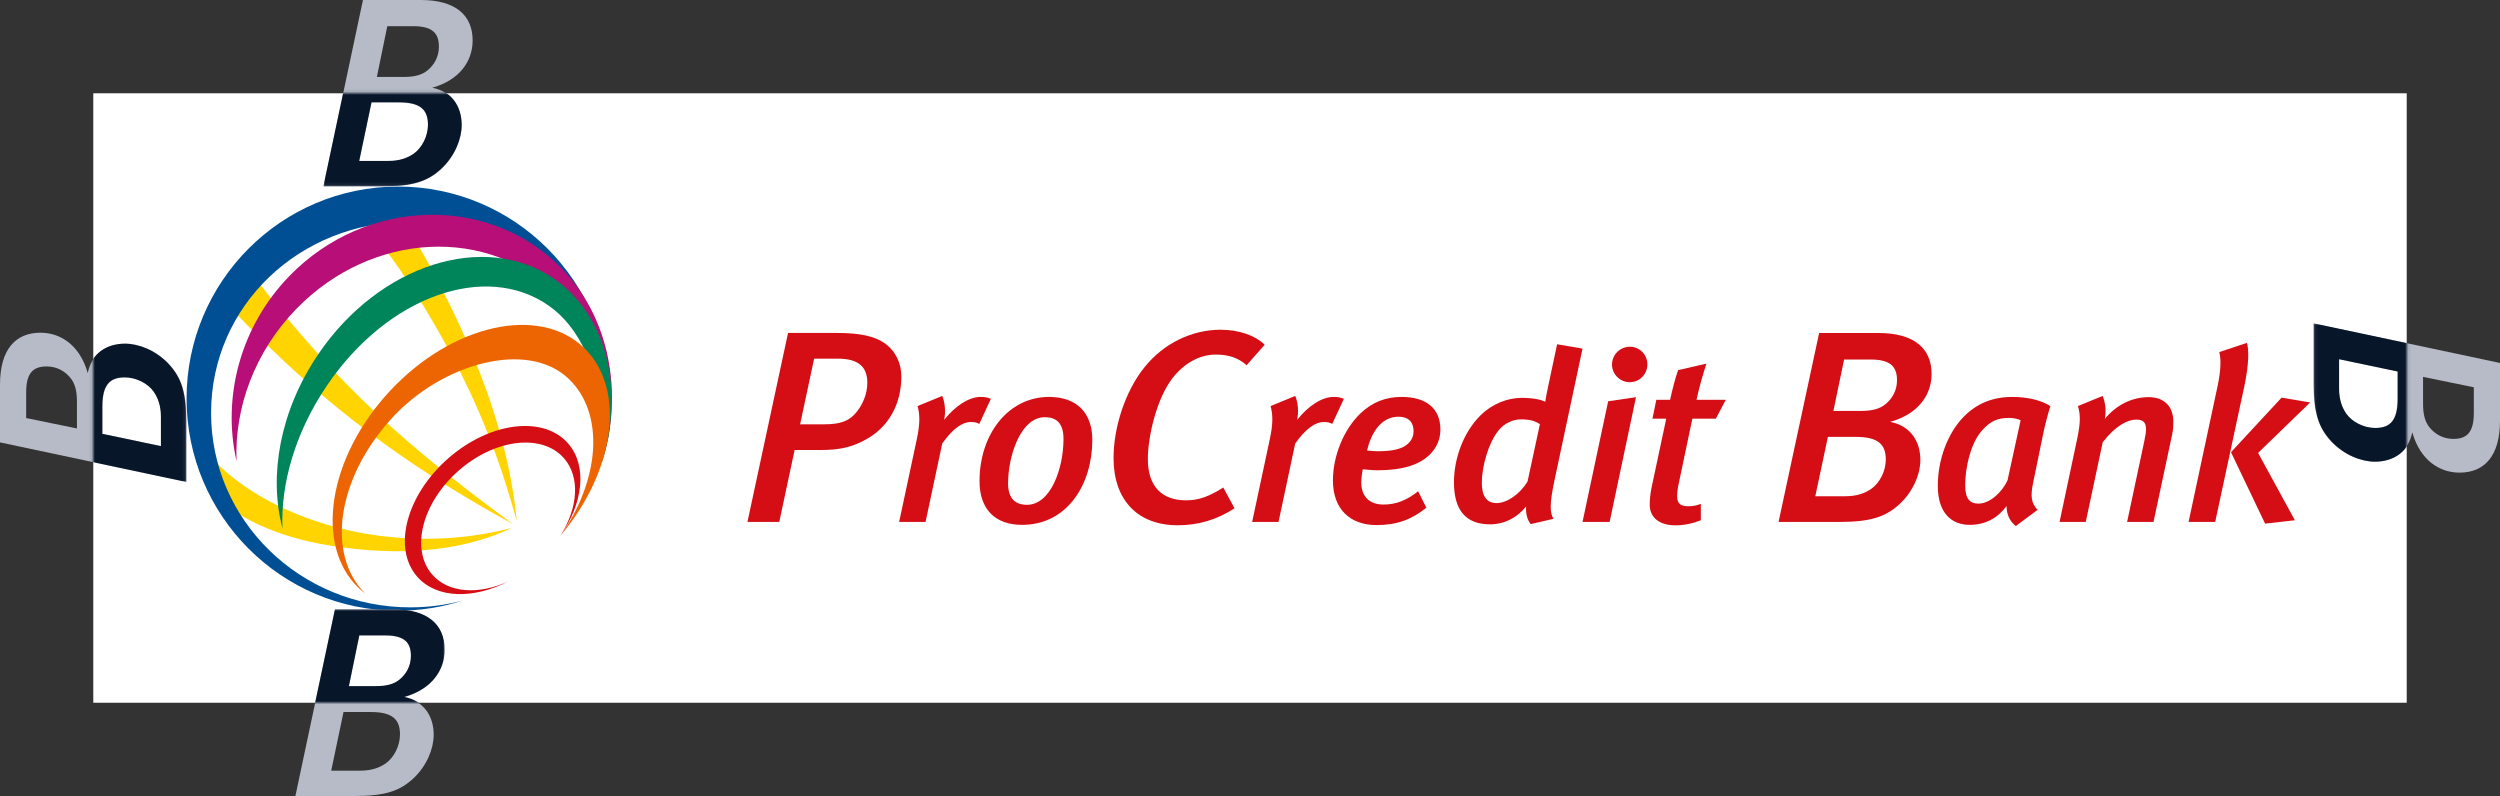
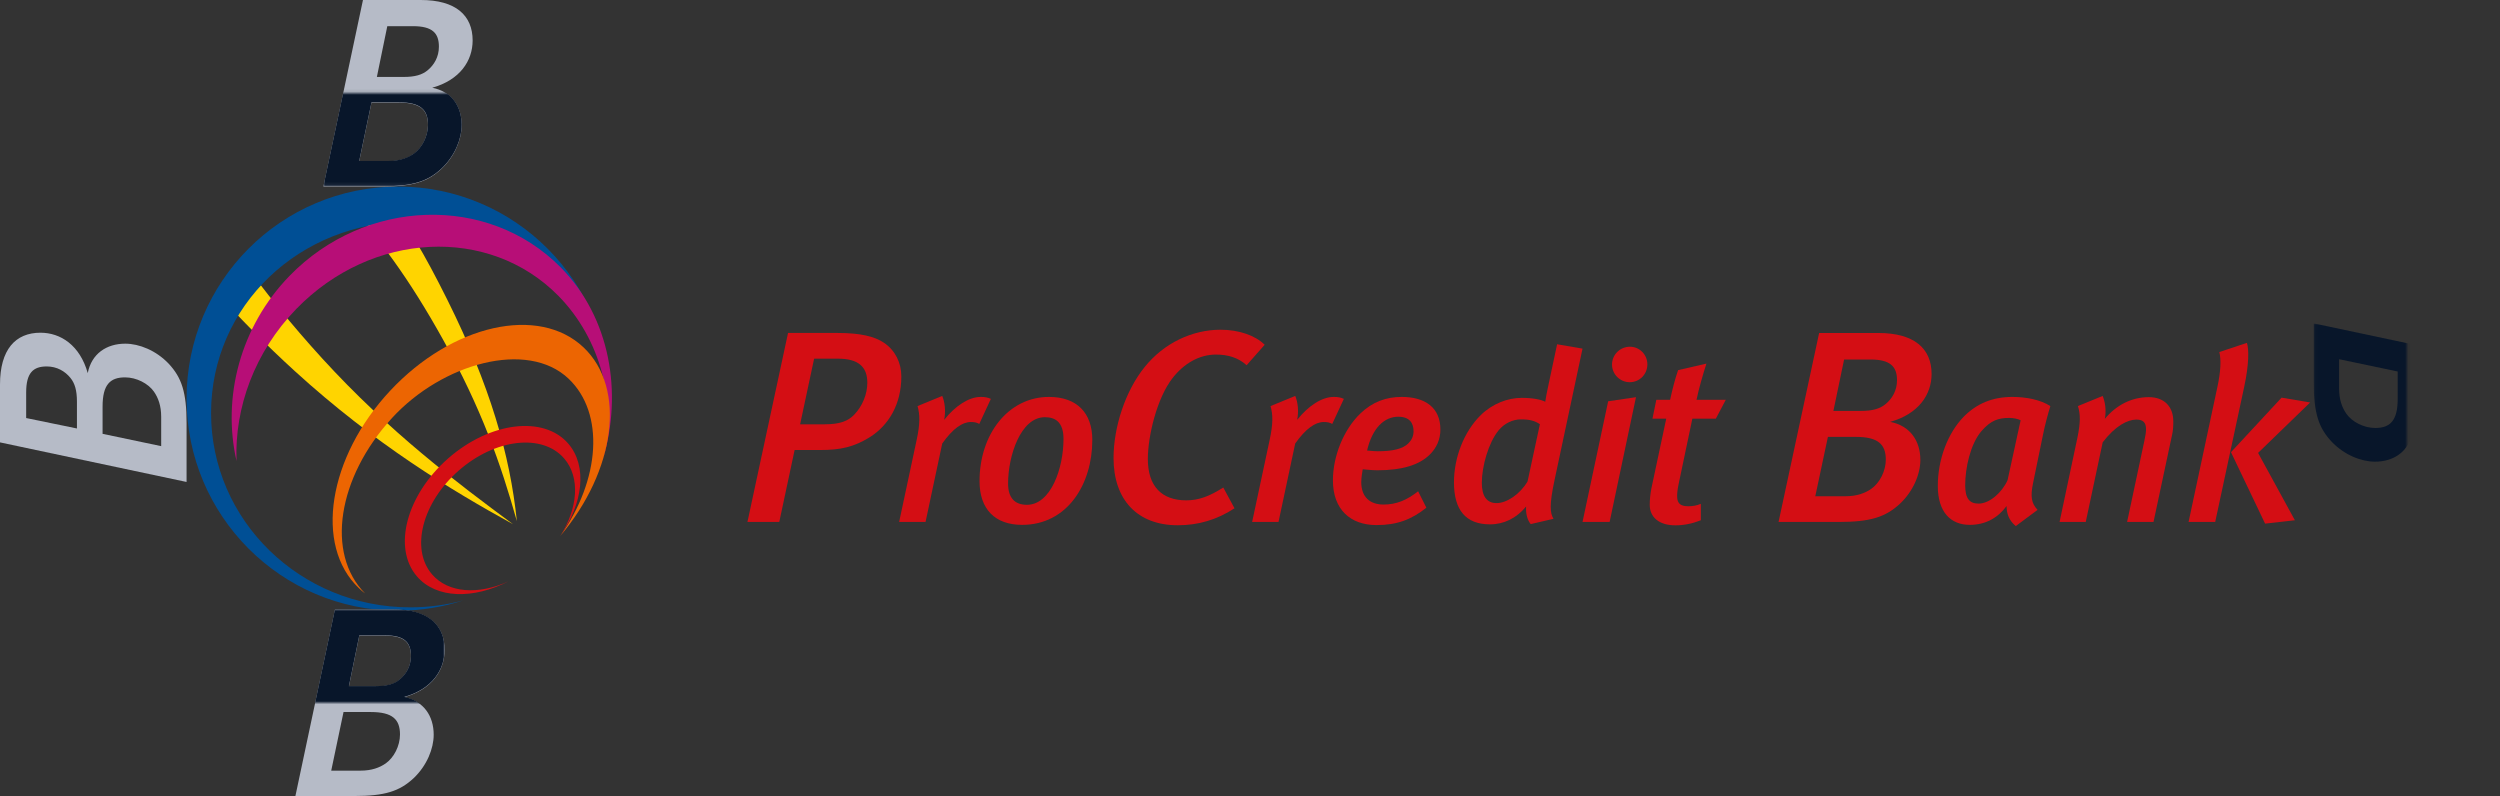
<svg xmlns="http://www.w3.org/2000/svg" width="804" height="256" viewBox="0 0 804 256" fill="none">
  <rect x="0" y="0" width="804" height="256" fill="#333333" stroke="none" />
-   <rect x="30" y="30" width="744" height="196" fill="white" />
  <g clip-path="url(#clip0)">
-     <path d="M125.651 172.714C97.356 169.996 72.321 156.293 63.04 140.48C63.525 143.442 66.865 149.914 68.403 154.183C69.524 157.308 71.142 159.85 71.905 162.148C83.614 170.509 97.056 174.883 115.526 176.667C134.574 178.498 151.323 176.154 164.534 169.786C152.941 172.76 140.18 174.113 125.651 172.714Z" fill="#FFD400" />
    <path d="M103.597 115.243C93.853 104.561 85.115 93.762 77.544 83.243C76.527 84.596 75.371 86.17 74.169 87.954C72.505 90.403 71.164 92.712 70.147 94.625C77.602 102.858 85.855 111.173 94.801 119.337C120.299 142.602 145.138 157.693 164.984 168.585C147.091 155.314 125.408 139.139 103.597 115.243Z" fill="#FFD400" />
    <path d="M143.845 96.374C136.563 81.75 130.865 72.07 122.485 60.723C121.399 60.84 119.573 61.761 116.348 62.274C113.932 62.659 111.482 62.403 109.528 63.196C121.757 76.152 131.628 89.703 142.481 109.214C154.826 131.395 161.021 149.075 166.222 167.582C164.026 146.264 157.577 123.943 143.845 96.374Z" fill="#FFD400" />
    <path d="M131.951 195.326C96.571 195.326 67.883 167.337 67.883 132.818C67.883 98.298 96.386 71.312 131.778 71.312C166.476 71.312 194.898 97.213 195.984 130.812C196.019 129.949 196.042 129.074 196.042 128.211C196.042 90.531 165.586 60 128.021 60C90.456 60 60 90.531 60 128.199C60 165.868 90.456 196.399 128.021 196.399C135.349 196.399 142.4 195.233 149 193.087C143.567 194.545 137.857 195.326 131.951 195.326Z" fill="#004F95" />
    <path d="M95.299 99.348C119.548 74.403 157.275 72.513 179.559 95.126C193.175 108.934 198.573 129.774 193.926 147.64C200.226 126.38 196.365 102.275 180.368 86.041C156.916 62.262 117.387 63.755 93.137 88.7C77.163 105.12 71.419 127.861 76.066 148.27C75.395 131.127 81.879 113.155 95.299 99.348Z" fill="#B70E77" />
-     <path d="M192.701 134.368C192.505 119.359 186.818 105.481 176.357 98.216C156.13 84.175 124.715 95.16 105.135 124.012C94.998 138.951 90.259 155.476 90.837 169.879C86.352 152.981 90.051 132.047 102.361 113.901C121.952 85.038 155.899 74.204 178.195 89.679C191.407 98.846 197.821 115.324 196.573 133.132C196.573 133.132 196.18 138.263 195.695 140.502C195.244 142.625 194.076 147.243 193.614 148.596C193.14 149.949 192.701 134.368 192.701 134.368Z" fill="#00855A" />
    <path d="M125.489 125.645C105.516 147.01 100.997 175.442 115.398 189.133C116.034 189.751 116.704 190.311 117.398 190.836C104.718 178.043 108.533 153.553 126.067 134.438C142.179 116.864 169.607 109.179 182.876 121.809C194.573 132.946 193.013 154.311 180.172 172.375C197.948 151.395 201.474 124.841 187.708 111.756C173.317 98.065 145.462 104.281 125.489 125.645Z" fill="#EC6502" />
    <path d="M144.133 147.418C130.691 159.197 126.195 176.188 134.089 185.366C140.273 192.55 152.236 192.806 163.586 186.917C154.039 191.349 144.191 190.812 138.944 184.713C131.939 176.573 135.777 161.634 147.508 151.348C159.252 141.062 174.439 139.313 181.444 147.453C186.691 153.552 185.859 163.465 180.172 172.386C187.535 161.867 188.957 149.89 182.773 142.695C174.879 133.528 157.576 135.639 144.133 147.418Z" fill="#D40E14" />
    <path d="M279.727 140.596C274.616 143.768 270.288 144.724 263.844 144.724H255.551L250.615 167.85H240.381L253.434 107.079H269.318C276.815 107.079 281.318 108.222 284.312 110.251C287.926 112.712 289.868 116.677 289.868 121.074C289.868 130.123 285.727 136.817 279.727 140.596ZM269.493 115.348H261.82L257.317 136.456H265.259C270.113 136.456 272.756 135.395 274.698 133.377C277.341 130.648 278.932 126.776 278.932 123.091C278.932 118.077 276.195 115.348 269.493 115.348Z" fill="#D40E14" />
    <path d="M314.932 136.339C314.149 135.873 313.377 135.721 312.207 135.721C309.482 135.721 306.441 137.82 303.026 142.625L297.657 167.85H289.166L294.768 141.61C295.938 136.257 295.856 133.307 295.084 130.59L303.026 127.336C303.879 129.354 304.195 132.304 303.646 135.021C307.225 130.52 311.587 127.651 315.4 127.651C316.804 127.651 317.506 127.802 318.664 128.269L314.932 136.339Z" fill="#D40E14" />
    <path d="M328.712 168.795C319.998 168.795 315.016 163.745 315.016 154.742C315.016 139.605 324.279 127.651 337.356 127.651C346.385 127.651 351.286 132.852 351.286 141.471C351.286 155.827 343.192 168.795 328.712 168.795ZM336.034 134.17C328.244 134.17 324.197 146.59 324.197 155.512C324.197 160.246 326.455 162.346 330.268 162.346C337.894 162.346 342.022 150.707 342.022 141.156C342.022 135.885 339.531 134.17 336.034 134.17Z" fill="#D40E14" />
    <path d="M400.913 117.458C398.177 114.998 394.913 114.03 391.03 114.03C385.65 114.03 380.714 116.934 377.088 121.598C372.059 128.024 369.146 140.246 369.146 147.628C369.146 156.34 373.556 160.911 381.498 160.911C385.556 160.911 388.995 159.593 393.404 156.783L397.019 163.465C391.369 167.162 385.369 168.923 378.761 168.923C365.789 168.923 358.117 160.748 358.117 147.29C358.117 137.529 361.824 125.832 368.082 118.088C374.339 110.263 383.521 106.041 392.516 106.041C398.422 106.041 403.721 107.884 406.715 110.881L400.913 117.458Z" fill="#D40E14" />
    <path d="M428.446 136.339C427.663 135.873 426.891 135.721 425.721 135.721C422.996 135.721 419.955 137.82 416.539 142.625L411.171 167.85H402.691L408.293 141.61C409.463 136.257 409.381 133.307 408.609 130.59L416.551 127.336C417.405 129.354 417.721 132.304 417.171 135.021C420.75 130.52 425.113 127.651 428.926 127.651C430.329 127.651 431.031 127.802 432.189 128.269L428.446 136.339Z" fill="#D40E14" />
    <path d="M459.734 146.275C456.459 149.459 451.09 151.243 442.996 151.243C440.821 151.243 438.95 150.929 438.248 150.929C438.096 151.71 437.78 153.797 437.78 155.045C437.78 159.932 440.657 162.264 444.938 162.264C449.067 162.264 452.412 160.865 456.073 157.996L458.716 163.279C453.968 167.08 449.301 168.865 442.681 168.865C434.271 168.865 428.668 163.815 428.668 154.509C428.668 146.672 432.095 138.205 437.464 133.004C441.359 129.272 445.71 127.651 450.774 127.651C458.4 127.651 463.231 131.15 463.231 138.135C463.243 141.307 461.991 144.106 459.734 146.275ZM449.698 134.019C445.265 134.019 441.371 137.517 439.651 144.888C440.119 144.888 441.757 145.121 443.078 145.121C447.827 145.121 451.09 144.421 452.962 142.555C453.968 141.552 454.599 140.304 454.599 138.672C454.599 136.036 453.277 134.019 449.698 134.019Z" fill="#D40E14" />
    <path d="M499.982 154.194C498.192 162.497 498.508 164.981 499.596 166.847L492.274 168.55C491.268 167.313 490.636 165.366 490.8 162.882C487.759 166.602 483.712 168.631 479.197 168.631C471.338 168.631 467.595 163.978 467.595 155.127C467.595 147.29 470.706 138.905 476.238 133.47C479.969 129.82 484.882 127.954 489.397 127.954C492.894 127.954 495.619 128.502 496.952 129.202C496.952 128.817 497.654 125.249 497.958 123.919L500.765 110.718L508.941 112.117L499.982 154.194ZM489.081 134.87C486.59 134.87 483.782 136.118 481.923 138.438C478.73 142.322 476.554 149.925 476.554 155.278C476.554 159.546 478.11 161.797 481.303 161.797C484.578 161.797 488.859 158.928 491.268 154.812L495.233 136.421C493.596 135.336 491.97 134.87 489.081 134.87Z" fill="#D40E14" />
    <path d="M517.653 167.862H508.939L517.185 129.051L526.133 127.733L517.653 167.862ZM524.11 122.916C520.998 122.916 518.425 120.351 518.425 117.249C518.425 114.065 520.998 111.511 524.191 111.511C527.303 111.511 529.794 114.077 529.794 117.179C529.794 120.351 527.303 122.916 524.11 122.916Z" fill="#D40E14" />
    <path d="M551.819 134.637H544.263L539.83 155.745C539.514 157.226 539.362 158.544 539.362 159.547C539.362 162.031 540.532 162.812 543.023 162.812C544.263 162.812 545.748 162.579 546.988 162.031V167.314C544.263 168.398 541.538 168.947 538.812 168.947C533.514 168.947 530.555 166.311 530.555 162.346C530.555 160.946 530.707 158.929 531.104 156.993L535.865 134.637H531.432L532.672 128.584H537.105C537.888 125.016 538.66 121.984 539.678 119.033L548.789 116.934C547.701 120.269 546.38 124.852 545.596 128.573H555.012L551.819 134.637Z" fill="#D40E14" />
    <path d="M607.879 135.674C614.312 136.911 617.587 141.832 617.587 147.896C617.587 152.386 615.377 157.926 610.967 162.054C606.382 166.276 601.528 167.862 591.388 167.862H571.983L585.036 107.091H604.09C615.646 107.091 621.201 112.105 621.201 120.281C621.19 126.87 617.049 133.12 607.879 135.674ZM596.85 140.502H587.855L583.797 159.593H593.505C597.119 159.593 599.762 158.625 601.797 157.214C604.441 155.372 606.476 151.581 606.476 147.803C606.464 142.963 604.078 140.502 596.85 140.502ZM601.528 115.616H593.06L589.621 132.152H598.44C602.23 132.152 604.523 131.453 606.289 130.042C608.488 128.281 610.078 125.645 610.078 122.298C610.078 117.901 607.961 115.616 601.528 115.616Z" fill="#D40E14" />
    <path d="M657.072 139.605L653.879 155.127C652.873 159.862 653.341 161.879 655.283 163.978L648.277 169.18C646.171 167.477 645.317 165.296 645.317 162.742C642.51 166.544 638.545 168.795 633.481 168.795C627.329 168.795 623.2 164.678 623.2 156.293C623.2 147.605 626.463 139.22 631.528 134.019C635.726 129.75 640.873 127.651 647.177 127.651C651.692 127.651 656.289 128.584 659.4 130.602C658.71 132.771 657.622 136.806 657.072 139.605ZM646.171 134.403C642.662 134.403 640.183 135.185 637.142 138.753C633.633 142.952 632.007 150.555 632.007 156.06C632.007 160.328 633.411 161.961 636.288 161.961C639.867 161.961 643.844 158.392 645.633 154.427L649.832 135.173C649.06 134.718 647.493 134.403 646.171 134.403Z" fill="#D40E14" />
    <path d="M698.559 139.756L692.571 167.85H684.079L689.612 141.844C689.998 140.141 690.162 138.893 690.162 138.042C690.162 135.791 689.156 134.94 687.05 134.94C684.255 134.94 680.36 136.876 676.231 142.24L670.781 167.85H662.359L668.114 140.677C669.05 136.094 669.132 133.459 668.266 130.59L676.208 127.336C676.98 129.12 677.459 131.989 676.91 134.706C680.641 130.205 685.623 127.721 691.074 127.721C695.975 127.721 698.934 130.741 698.934 135.488C698.945 136.806 698.875 138.438 698.559 139.756Z" fill="#D40E14" />
    <path d="M721.754 124.316L712.408 167.862H703.847L713.11 124.467C714.198 119.499 714.362 115.616 713.73 113.214L722.608 110.263C723.309 112.432 723.239 117.4 721.754 124.316ZM726.198 145.657L738.035 167.314L728.456 168.398L717.485 145.424L733.754 127.884L742.936 129.435L726.198 145.657Z" fill="#D40E14" />
  </g>
  <path d="M28.221 119.992C29.442 113.719 34.3 110.525 40.288 110.525C44.721 110.525 50.19 112.681 54.266 116.981C58.434 121.452 60 126.186 60 136.076L60 155L-5.56448e-07 142.27L-1.36868e-06 123.688C-1.86131e-06 112.418 4.951 107 13.022 107C19.528 107.011 25.7 111.049 28.221 119.992ZM32.988 130.749L32.988 139.521L51.837 143.479L51.837 134.011C51.837 130.487 50.881 127.909 49.488 125.924C47.668 123.346 43.926 121.361 40.196 121.361C35.417 121.373 32.988 123.7 32.988 130.749ZM8.417 126.186L8.417 134.445L24.744 137.798L24.744 129.198C24.744 125.502 24.053 123.266 22.66 121.544C20.921 119.399 18.319 117.848 15.014 117.848C10.674 117.848 8.417 119.913 8.417 126.186Z" fill="#B6BBC7" />
  <mask id="mask0" mask-type="alpha" maskUnits="userSpaceOnUse" x="29" y="107" width="31" height="48">
    <rect x="29.909" y="155" width="48" height="30" transform="rotate(-90 29.909 155)" fill="#C4C4C4" />
  </mask>
  <g mask="url(#mask0)">
-     <path d="M28.13 119.992C29.351 113.719 34.21 110.525 40.197 110.525C44.63 110.525 50.099 112.681 54.175 116.981C58.343 121.452 59.909 126.186 59.909 136.076L59.909 155L-0.091 142.27L-0.091 123.688C-0.091 112.418 4.86 107 12.932 107C19.437 107.011 25.609 111.049 28.13 119.992ZM32.897 130.749L32.897 139.521L51.746 143.479L51.746 134.011C51.746 130.487 50.79 127.909 49.397 125.924C47.578 123.346 43.836 121.361 40.105 121.361C35.327 121.373 32.897 123.7 32.897 130.749ZM8.326 126.186L8.326 134.445L24.653 137.798L24.653 129.198C24.653 125.502 23.962 123.266 22.569 121.544C20.83 119.399 18.228 117.848 14.924 117.848C10.583 117.848 8.326 119.913 8.326 126.186Z" fill="#08162A" />
-   </g>
+     </g>
  <path d="M139.008 28.221C145.281 29.442 148.475 34.3 148.475 40.288C148.475 44.721 146.319 50.19 142.019 54.266C137.548 58.434 132.814 60 122.924 60H104L116.73 0L135.312 0C146.582 0 152 4.951 152 13.023C151.989 19.528 147.951 25.7 139.008 28.221ZM128.251 32.988L119.479 32.988L115.521 51.837H124.989C128.513 51.837 131.091 50.881 133.076 49.488C135.654 47.668 137.639 43.926 137.639 40.196C137.627 35.417 135.3 32.988 128.251 32.988ZM132.814 8.417L124.555 8.417L121.202 24.744H129.802C133.498 24.744 135.734 24.053 137.456 22.66C139.601 20.921 141.152 18.319 141.152 15.014C141.152 10.674 139.087 8.417 132.814 8.417Z" fill="#B6BBC7" />
  <mask id="mask1" mask-type="alpha" maskUnits="userSpaceOnUse" x="104" y="29" width="48" height="31">
    <rect x="104" y="29.909" width="48" height="30" fill="#C4C4C4" />
  </mask>
  <g mask="url(#mask1)">
    <path d="M139.008 28.13C145.281 29.351 148.475 34.21 148.475 40.197C148.475 44.63 146.319 50.099 142.019 54.175C137.548 58.343 132.814 59.909 122.924 59.909H104L116.73 -0.091L135.312 -0.091C146.582 -0.091 152 4.86 152 12.932C151.989 19.437 147.951 25.609 139.008 28.13ZM128.251 32.897L119.479 32.897L115.521 51.746H124.989C128.513 51.746 131.091 50.79 133.076 49.397C135.654 47.578 137.639 43.836 137.639 40.105C137.627 35.327 135.3 32.897 128.251 32.897ZM132.814 8.326L124.555 8.326L121.202 24.653H129.802C133.498 24.653 135.734 23.962 137.456 22.569C139.601 20.83 141.152 18.228 141.152 14.924C141.152 10.583 139.087 8.326 132.814 8.326Z" fill="#08162A" />
  </g>
-   <path d="M775.779 139.008C774.558 145.281 769.699 148.475 763.712 148.475C759.279 148.475 753.81 146.319 749.734 142.019C745.566 137.548 744 132.814 744 122.924L744 104L804 116.73L804 135.312C804 146.582 799.049 152 790.978 152C784.472 151.989 778.301 147.951 775.779 139.008ZM771.012 128.251L771.012 119.479L752.163 115.521L752.163 124.989C752.163 128.513 753.119 131.091 754.512 133.076C756.332 135.654 760.074 137.639 763.804 137.639C768.583 137.627 771.012 135.3 771.012 128.251ZM795.583 132.814L795.583 124.555L779.256 121.202L779.256 129.802C779.256 133.498 779.947 135.734 781.34 137.456C783.079 139.601 785.681 141.152 788.986 141.152C793.326 141.152 795.583 139.087 795.583 132.814Z" fill="#B6BBC7" />
  <mask id="mask2" mask-type="alpha" maskUnits="userSpaceOnUse" x="744" y="104" width="31" height="48">
    <rect x="774.091" y="104" width="48" height="30" transform="rotate(90 774.091 104)" fill="#C4C4C4" />
  </mask>
  <g mask="url(#mask2)">
    <path d="M775.87 139.008C774.649 145.281 769.79 148.475 763.803 148.475C759.37 148.475 753.901 146.319 749.825 142.019C745.657 137.548 744.091 132.814 744.091 122.924L744.091 104L804.091 116.73L804.091 135.312C804.091 146.582 799.14 152 791.068 152C784.563 151.989 778.391 147.951 775.87 139.008ZM771.103 128.251L771.103 119.479L752.254 115.521L752.254 124.989C752.254 128.513 753.21 131.091 754.603 133.076C756.422 135.654 760.165 137.639 763.895 137.639C768.673 137.627 771.103 135.3 771.103 128.251ZM795.674 132.814L795.674 124.555L779.347 121.202L779.347 129.802C779.347 133.498 780.038 135.734 781.431 137.456C783.17 139.601 785.772 141.152 789.076 141.152C793.417 141.152 795.674 139.087 795.674 132.814Z" fill="#08162A" />
  </g>
  <path d="M130.008 224.221C136.281 225.442 139.475 230.301 139.475 236.288C139.475 240.721 137.319 246.19 133.019 250.266C128.548 254.434 123.814 256 113.924 256H95L107.73 196H126.312C137.582 196 143 200.951 143 209.022C142.989 215.528 138.951 221.699 130.008 224.221ZM119.251 228.988H110.479L106.521 247.837H115.989C119.513 247.837 122.091 246.881 124.076 245.488C126.654 243.668 128.639 239.926 128.639 236.196C128.627 231.417 126.3 228.988 119.251 228.988ZM123.814 204.417H115.555L112.202 220.744H120.802C124.498 220.744 126.734 220.053 128.456 218.66C130.601 216.921 132.152 214.319 132.152 211.014C132.152 206.674 130.087 204.417 123.814 204.417Z" fill="#B6BBC7" />
  <mask id="mask3" mask-type="alpha" maskUnits="userSpaceOnUse" x="95" y="196" width="48" height="30">
    <rect x="95" y="196" width="48" height="30" fill="#C4C4C4" />
  </mask>
  <g mask="url(#mask3)">
    <path d="M130.008 224.13C136.281 225.351 139.475 230.21 139.475 236.197C139.475 240.63 137.319 246.099 133.019 250.175C128.548 254.343 123.814 255.909 113.924 255.909H95L107.73 195.909H126.312C137.582 195.909 143 200.86 143 208.932C142.989 215.437 138.951 221.609 130.008 224.13ZM119.251 228.897H110.479L106.521 247.746H115.989C119.513 247.746 122.091 246.79 124.076 245.397C126.654 243.578 128.639 239.835 128.639 236.105C128.627 231.327 126.3 228.897 119.251 228.897ZM123.814 204.326H115.555L112.202 220.653H120.802C124.498 220.653 126.734 219.962 128.456 218.569C130.601 216.83 132.152 214.228 132.152 210.924C132.152 206.583 130.087 204.326 123.814 204.326Z" fill="#08162A" />
  </g>
  <defs>
    <clipPath id="clip0">
      <rect width="684" height="136.399" fill="white" transform="translate(60 60)" />
    </clipPath>
  </defs>
</svg>